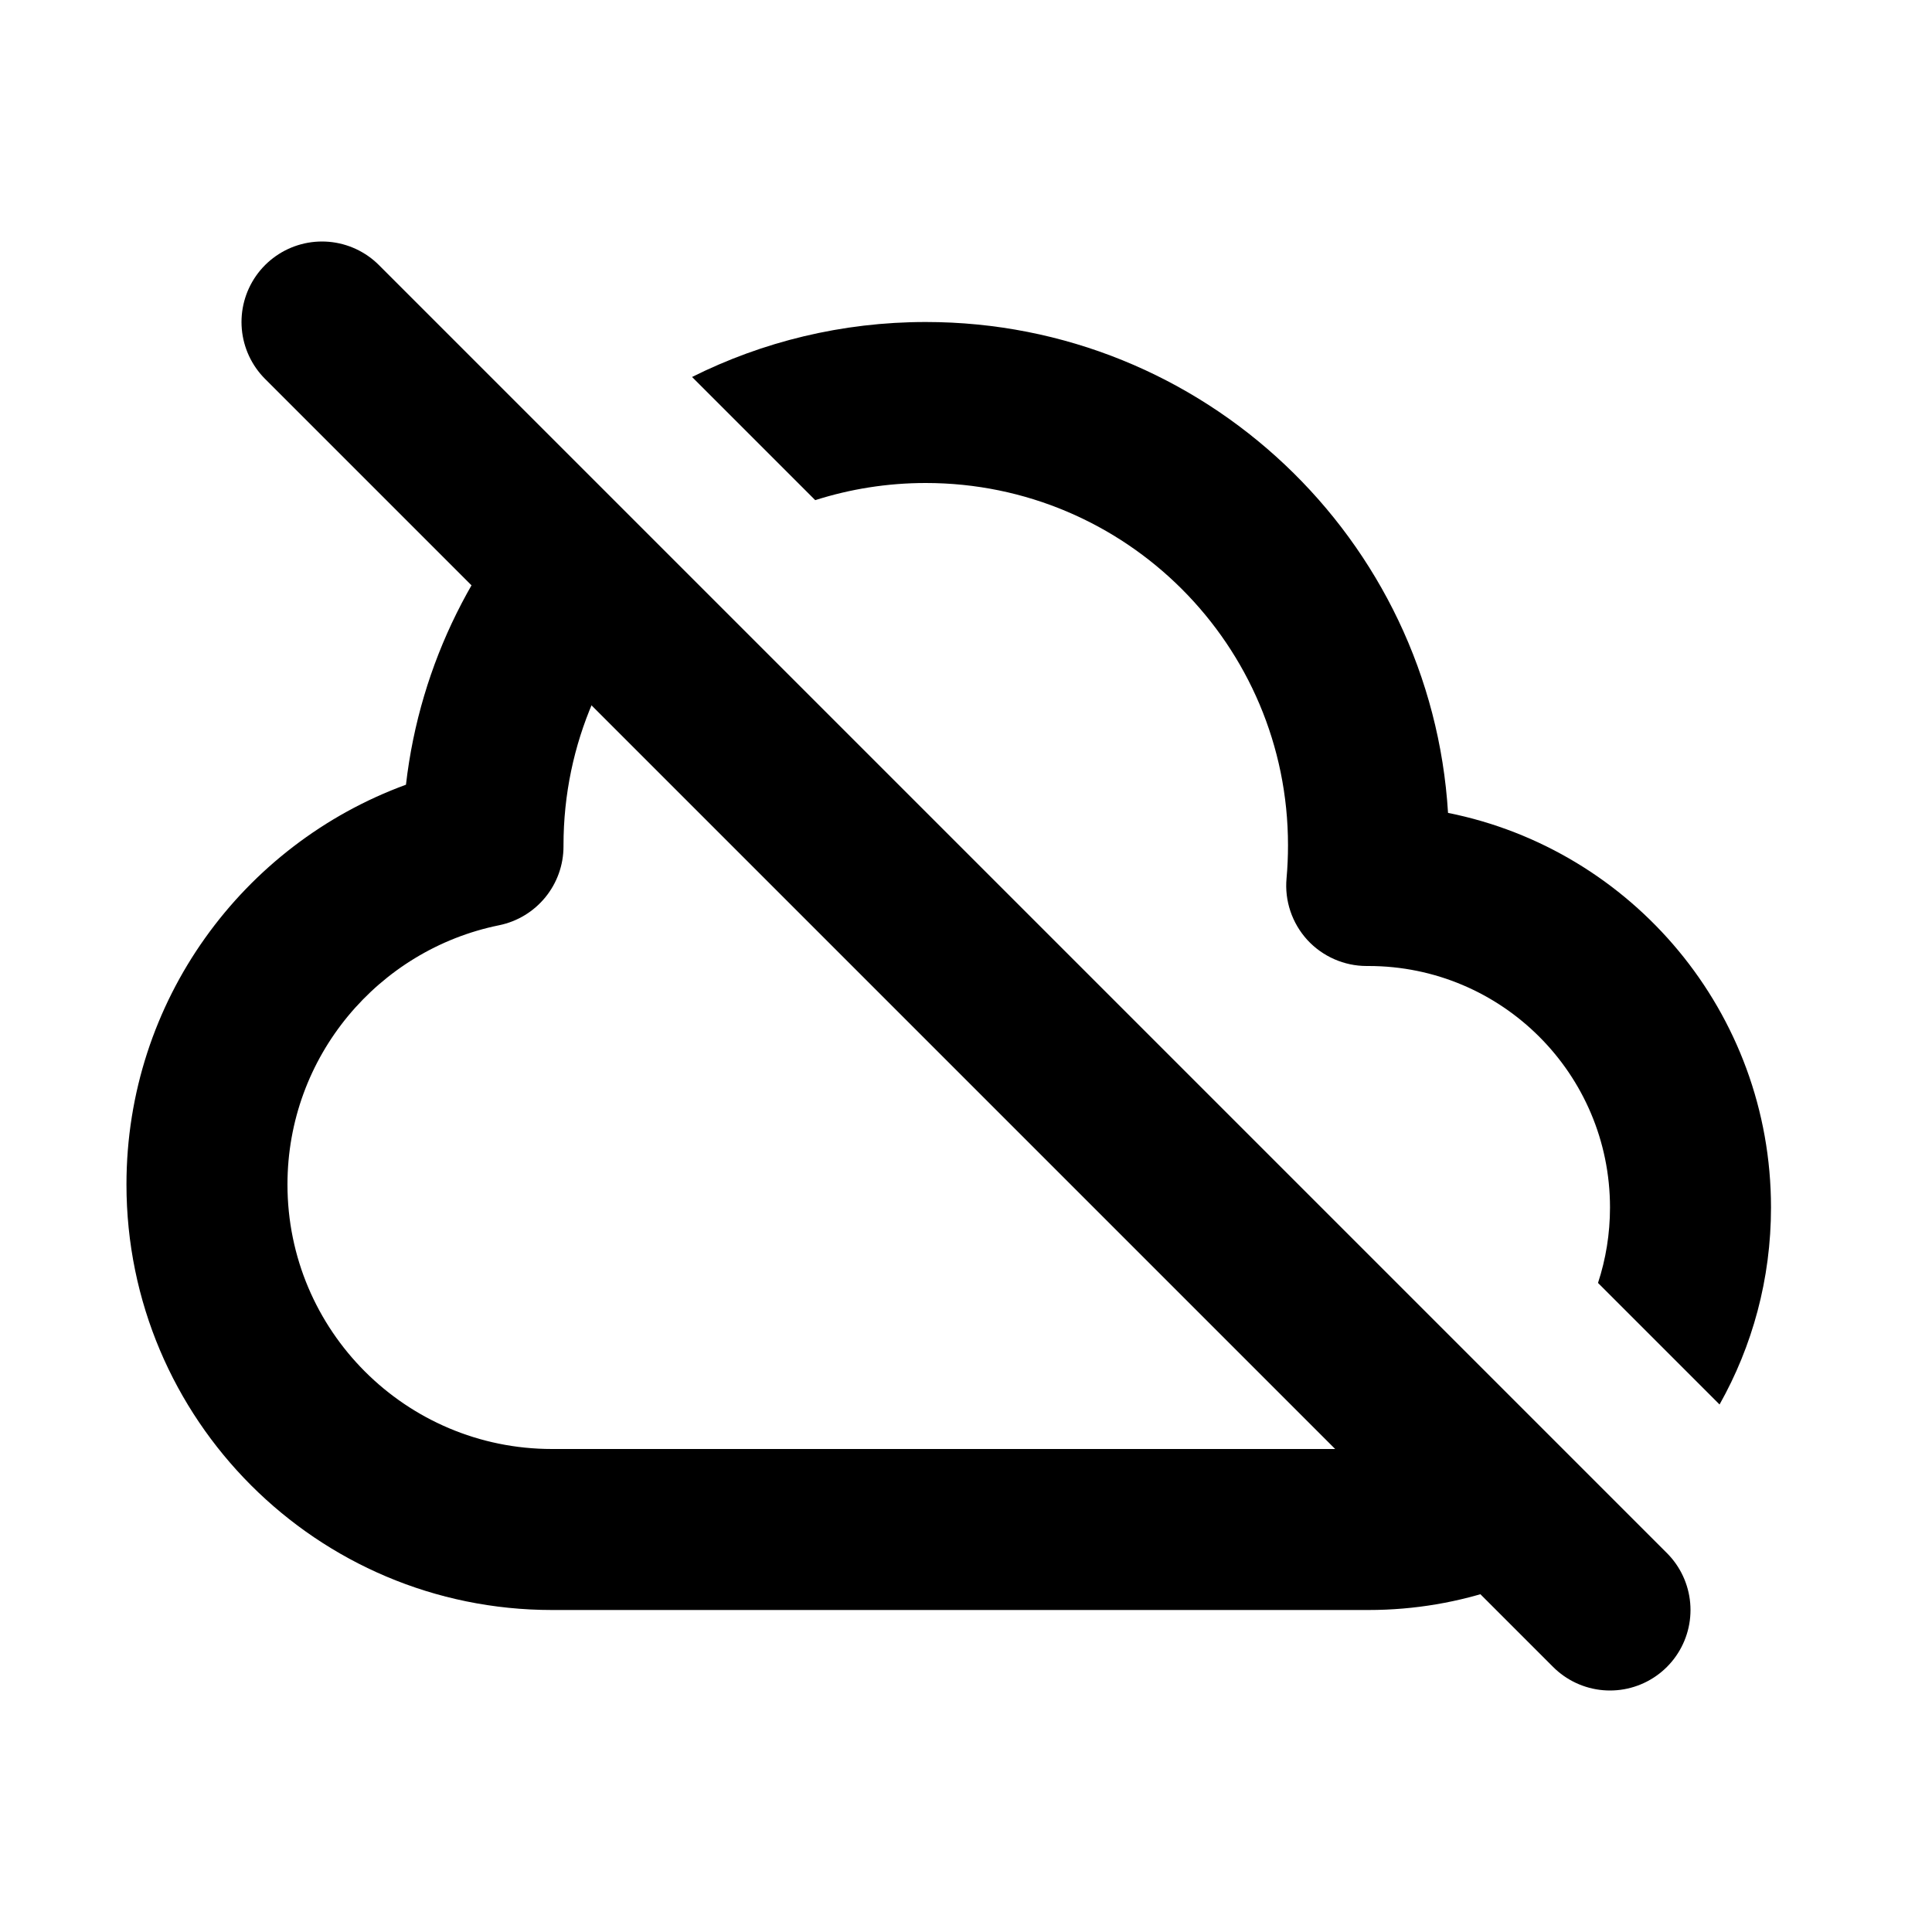
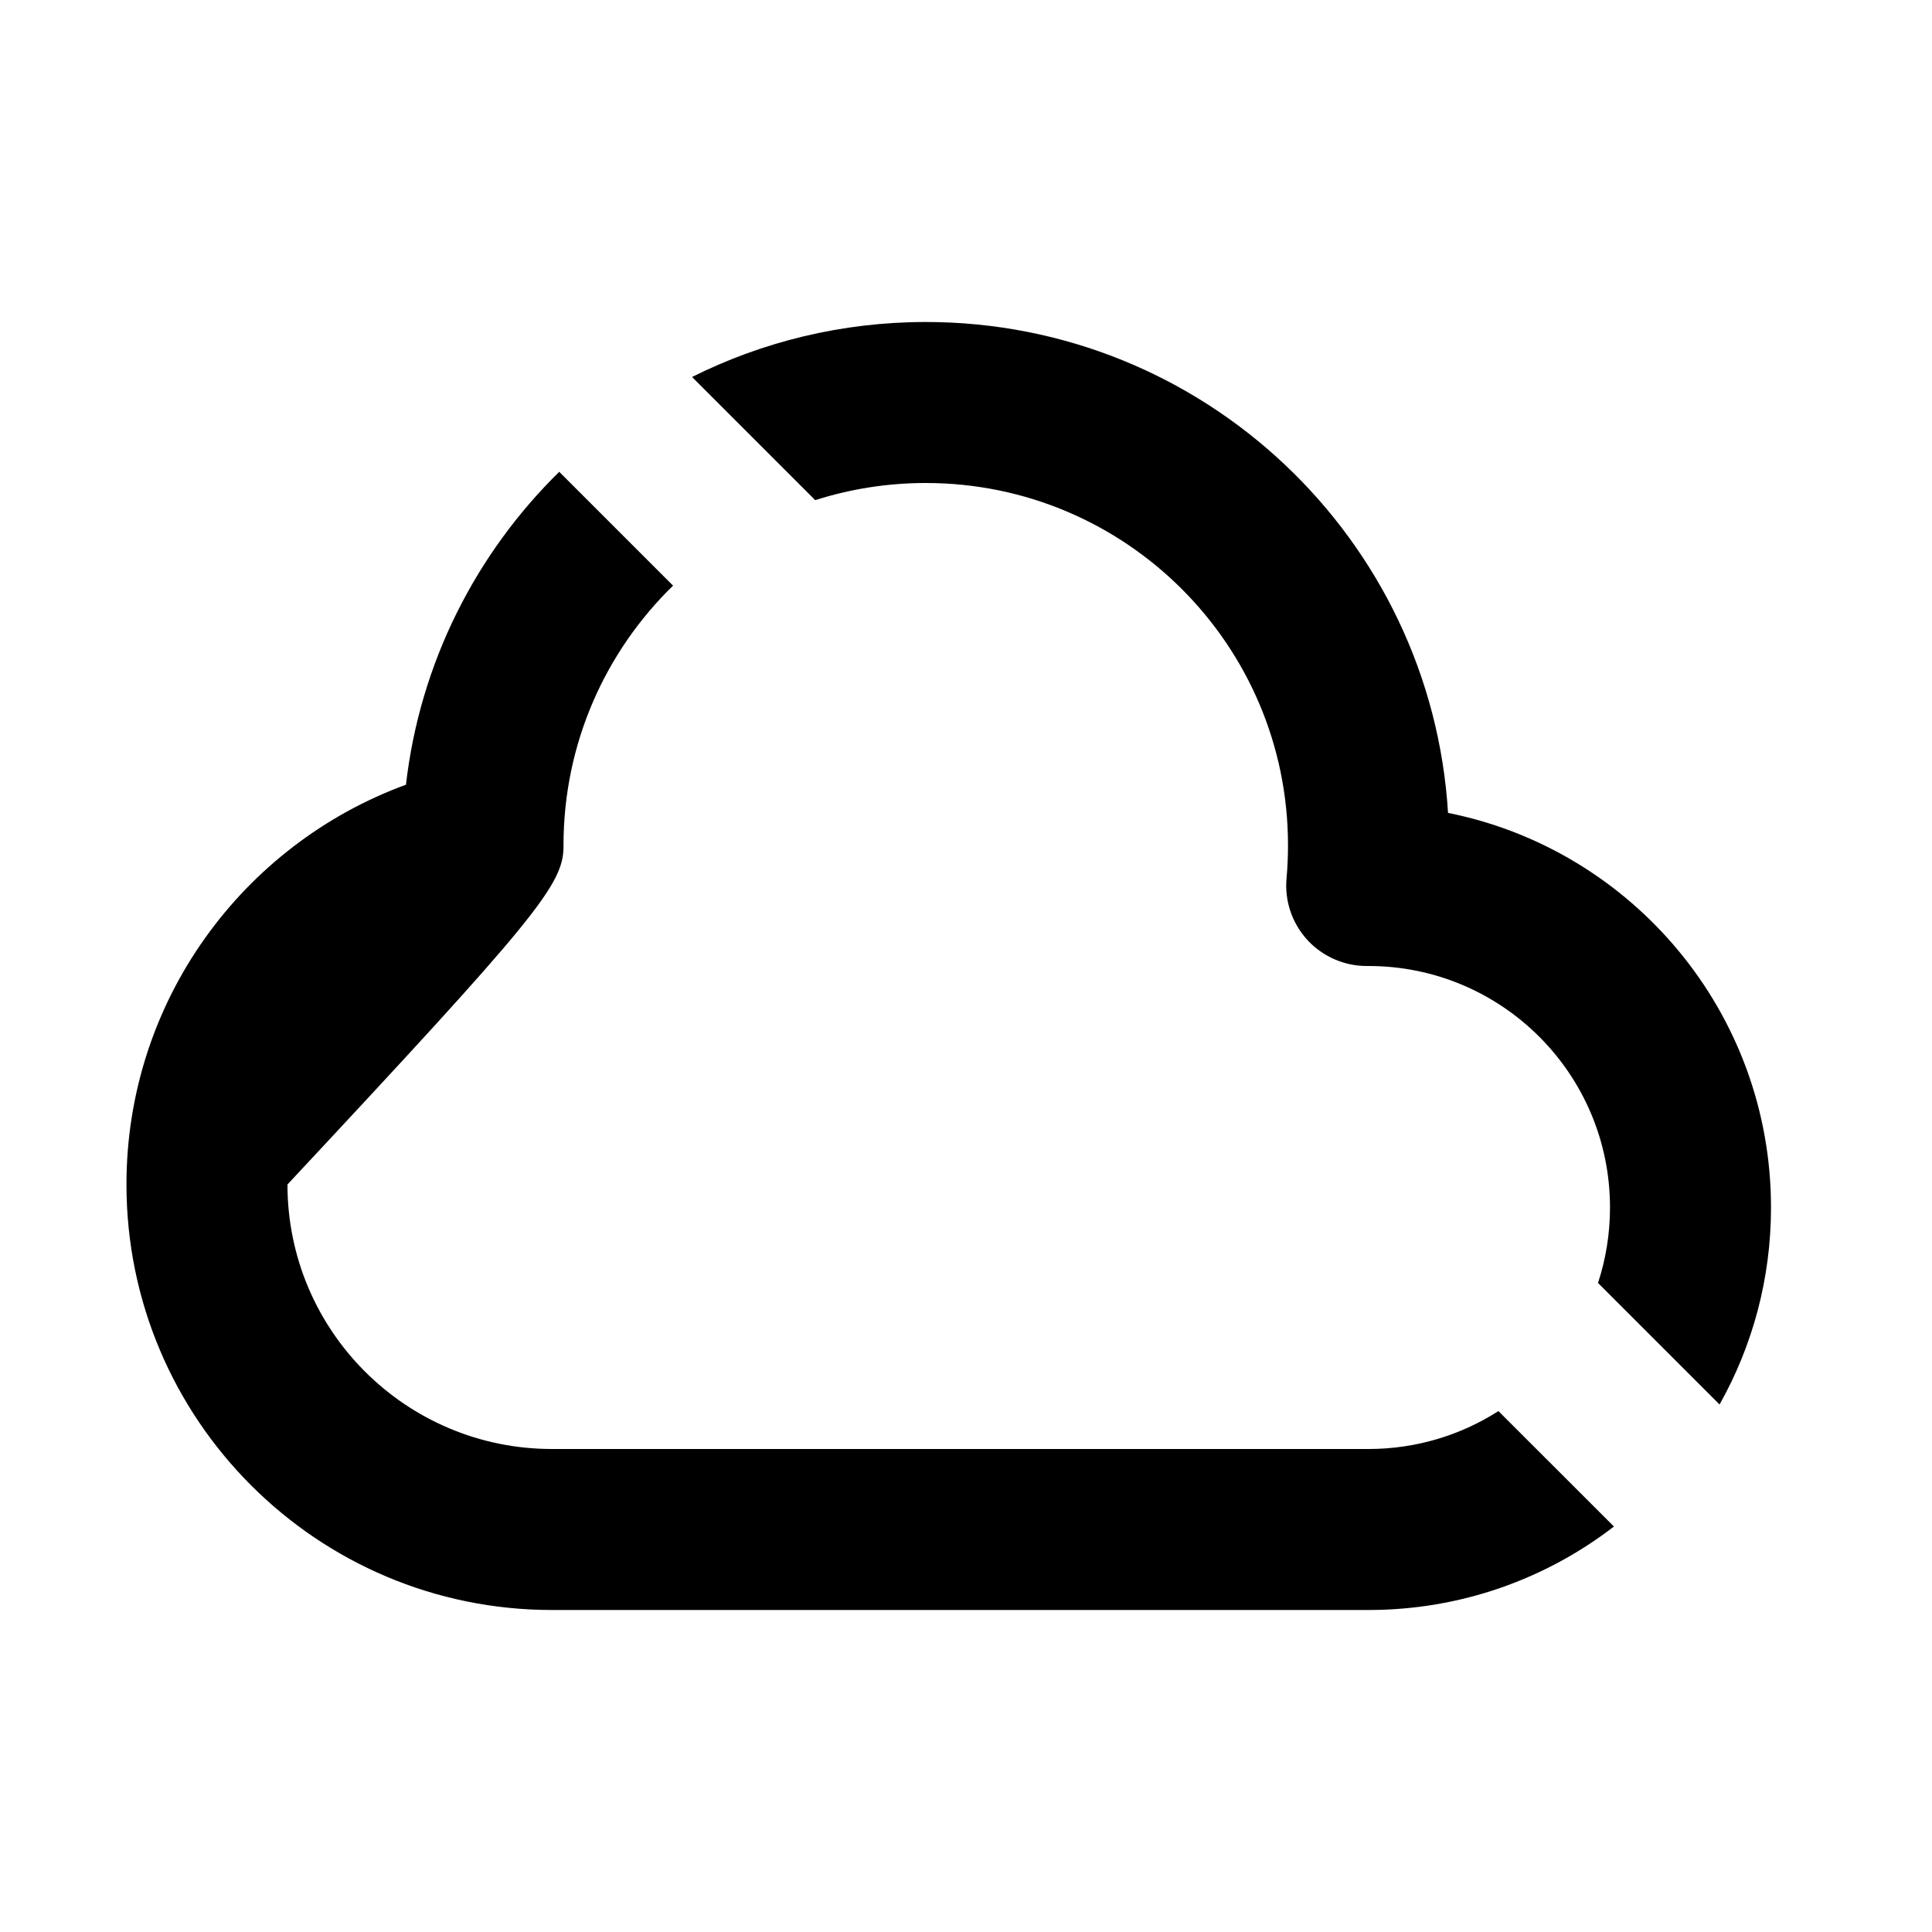
<svg xmlns="http://www.w3.org/2000/svg" width="800px" height="800px" viewBox="0 0 24 24" fill="none">
-   <path fill-rule="evenodd" clip-rule="evenodd" d="M6.947 5.861C5.913 6.876 5.217 8.233 5.043 9.748C3.017 10.489 1.571 12.432 1.571 14.714C1.571 17.633 3.938 20 6.857 20H8.971L9 20H17C18.148 20 19.205 19.613 20.049 18.963L18.614 17.529C18.148 17.827 17.594 18 17 18H9L8.978 18V18H8.971H6.857C5.042 18 3.571 16.529 3.571 14.714C3.571 13.126 4.699 11.799 6.199 11.494C6.666 11.399 7.001 10.988 7 10.512L7 10.5C7 9.236 7.521 8.093 8.361 7.275L6.947 5.861ZM19.851 15.937C19.948 15.642 20 15.327 20 15C20 13.343 18.657 12 17 12H16.977C16.697 12 16.429 11.882 16.239 11.675C16.05 11.467 15.956 11.19 15.982 10.91C15.994 10.775 16 10.639 16 10.5C16 8.015 13.985 6 11.5 6C11.021 6 10.56 6.075 10.127 6.213L8.597 4.683C9.471 4.246 10.457 4 11.5 4C14.955 4 17.78 6.695 17.988 10.098C20.276 10.556 22 12.577 22 15C22 15.889 21.768 16.724 21.361 17.447L19.851 15.937Z" fill="#000000" />
-   <path d="M4 4L20 20" stroke="#000000" stroke-width="2" stroke-linecap="round" stroke-linejoin="round" />
+   <path fill-rule="evenodd" clip-rule="evenodd" d="M6.947 5.861C5.913 6.876 5.217 8.233 5.043 9.748C3.017 10.489 1.571 12.432 1.571 14.714C1.571 17.633 3.938 20 6.857 20H8.971L9 20H17C18.148 20 19.205 19.613 20.049 18.963L18.614 17.529C18.148 17.827 17.594 18 17 18H9L8.978 18V18H8.971H6.857C5.042 18 3.571 16.529 3.571 14.714C6.666 11.399 7.001 10.988 7 10.512L7 10.5C7 9.236 7.521 8.093 8.361 7.275L6.947 5.861ZM19.851 15.937C19.948 15.642 20 15.327 20 15C20 13.343 18.657 12 17 12H16.977C16.697 12 16.429 11.882 16.239 11.675C16.05 11.467 15.956 11.19 15.982 10.91C15.994 10.775 16 10.639 16 10.5C16 8.015 13.985 6 11.5 6C11.021 6 10.56 6.075 10.127 6.213L8.597 4.683C9.471 4.246 10.457 4 11.5 4C14.955 4 17.78 6.695 17.988 10.098C20.276 10.556 22 12.577 22 15C22 15.889 21.768 16.724 21.361 17.447L19.851 15.937Z" fill="#000000" />
</svg>